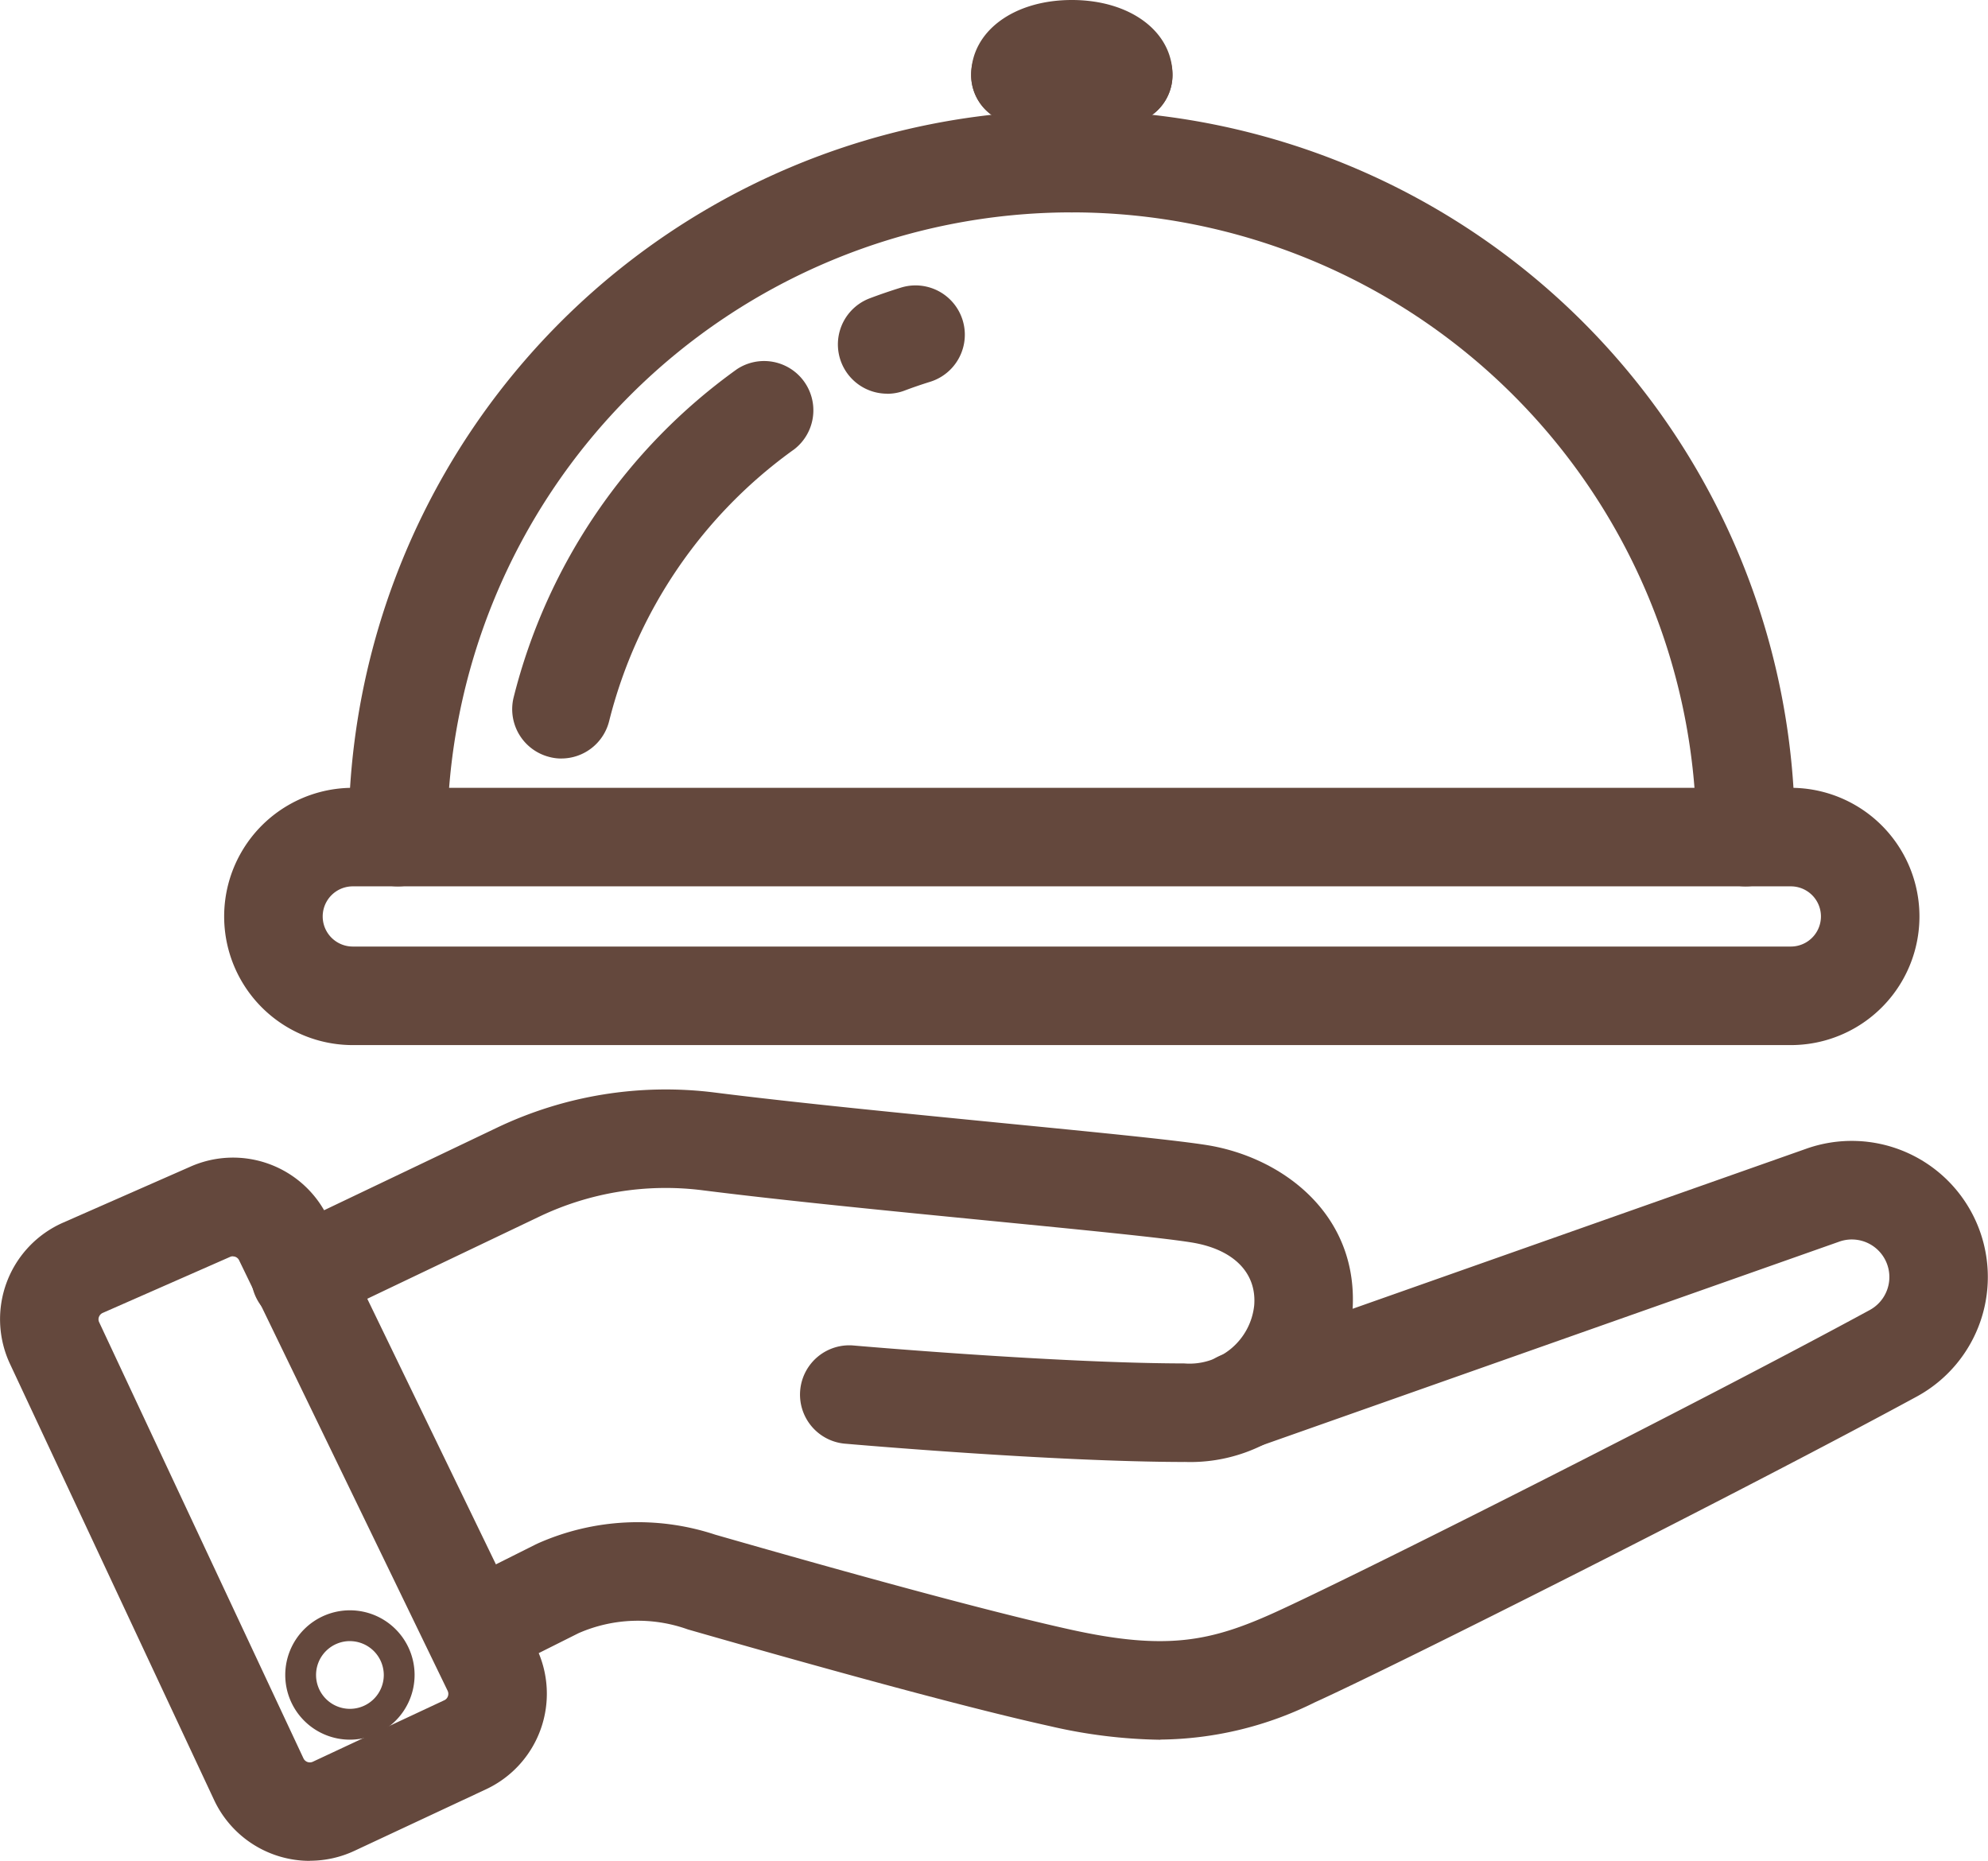
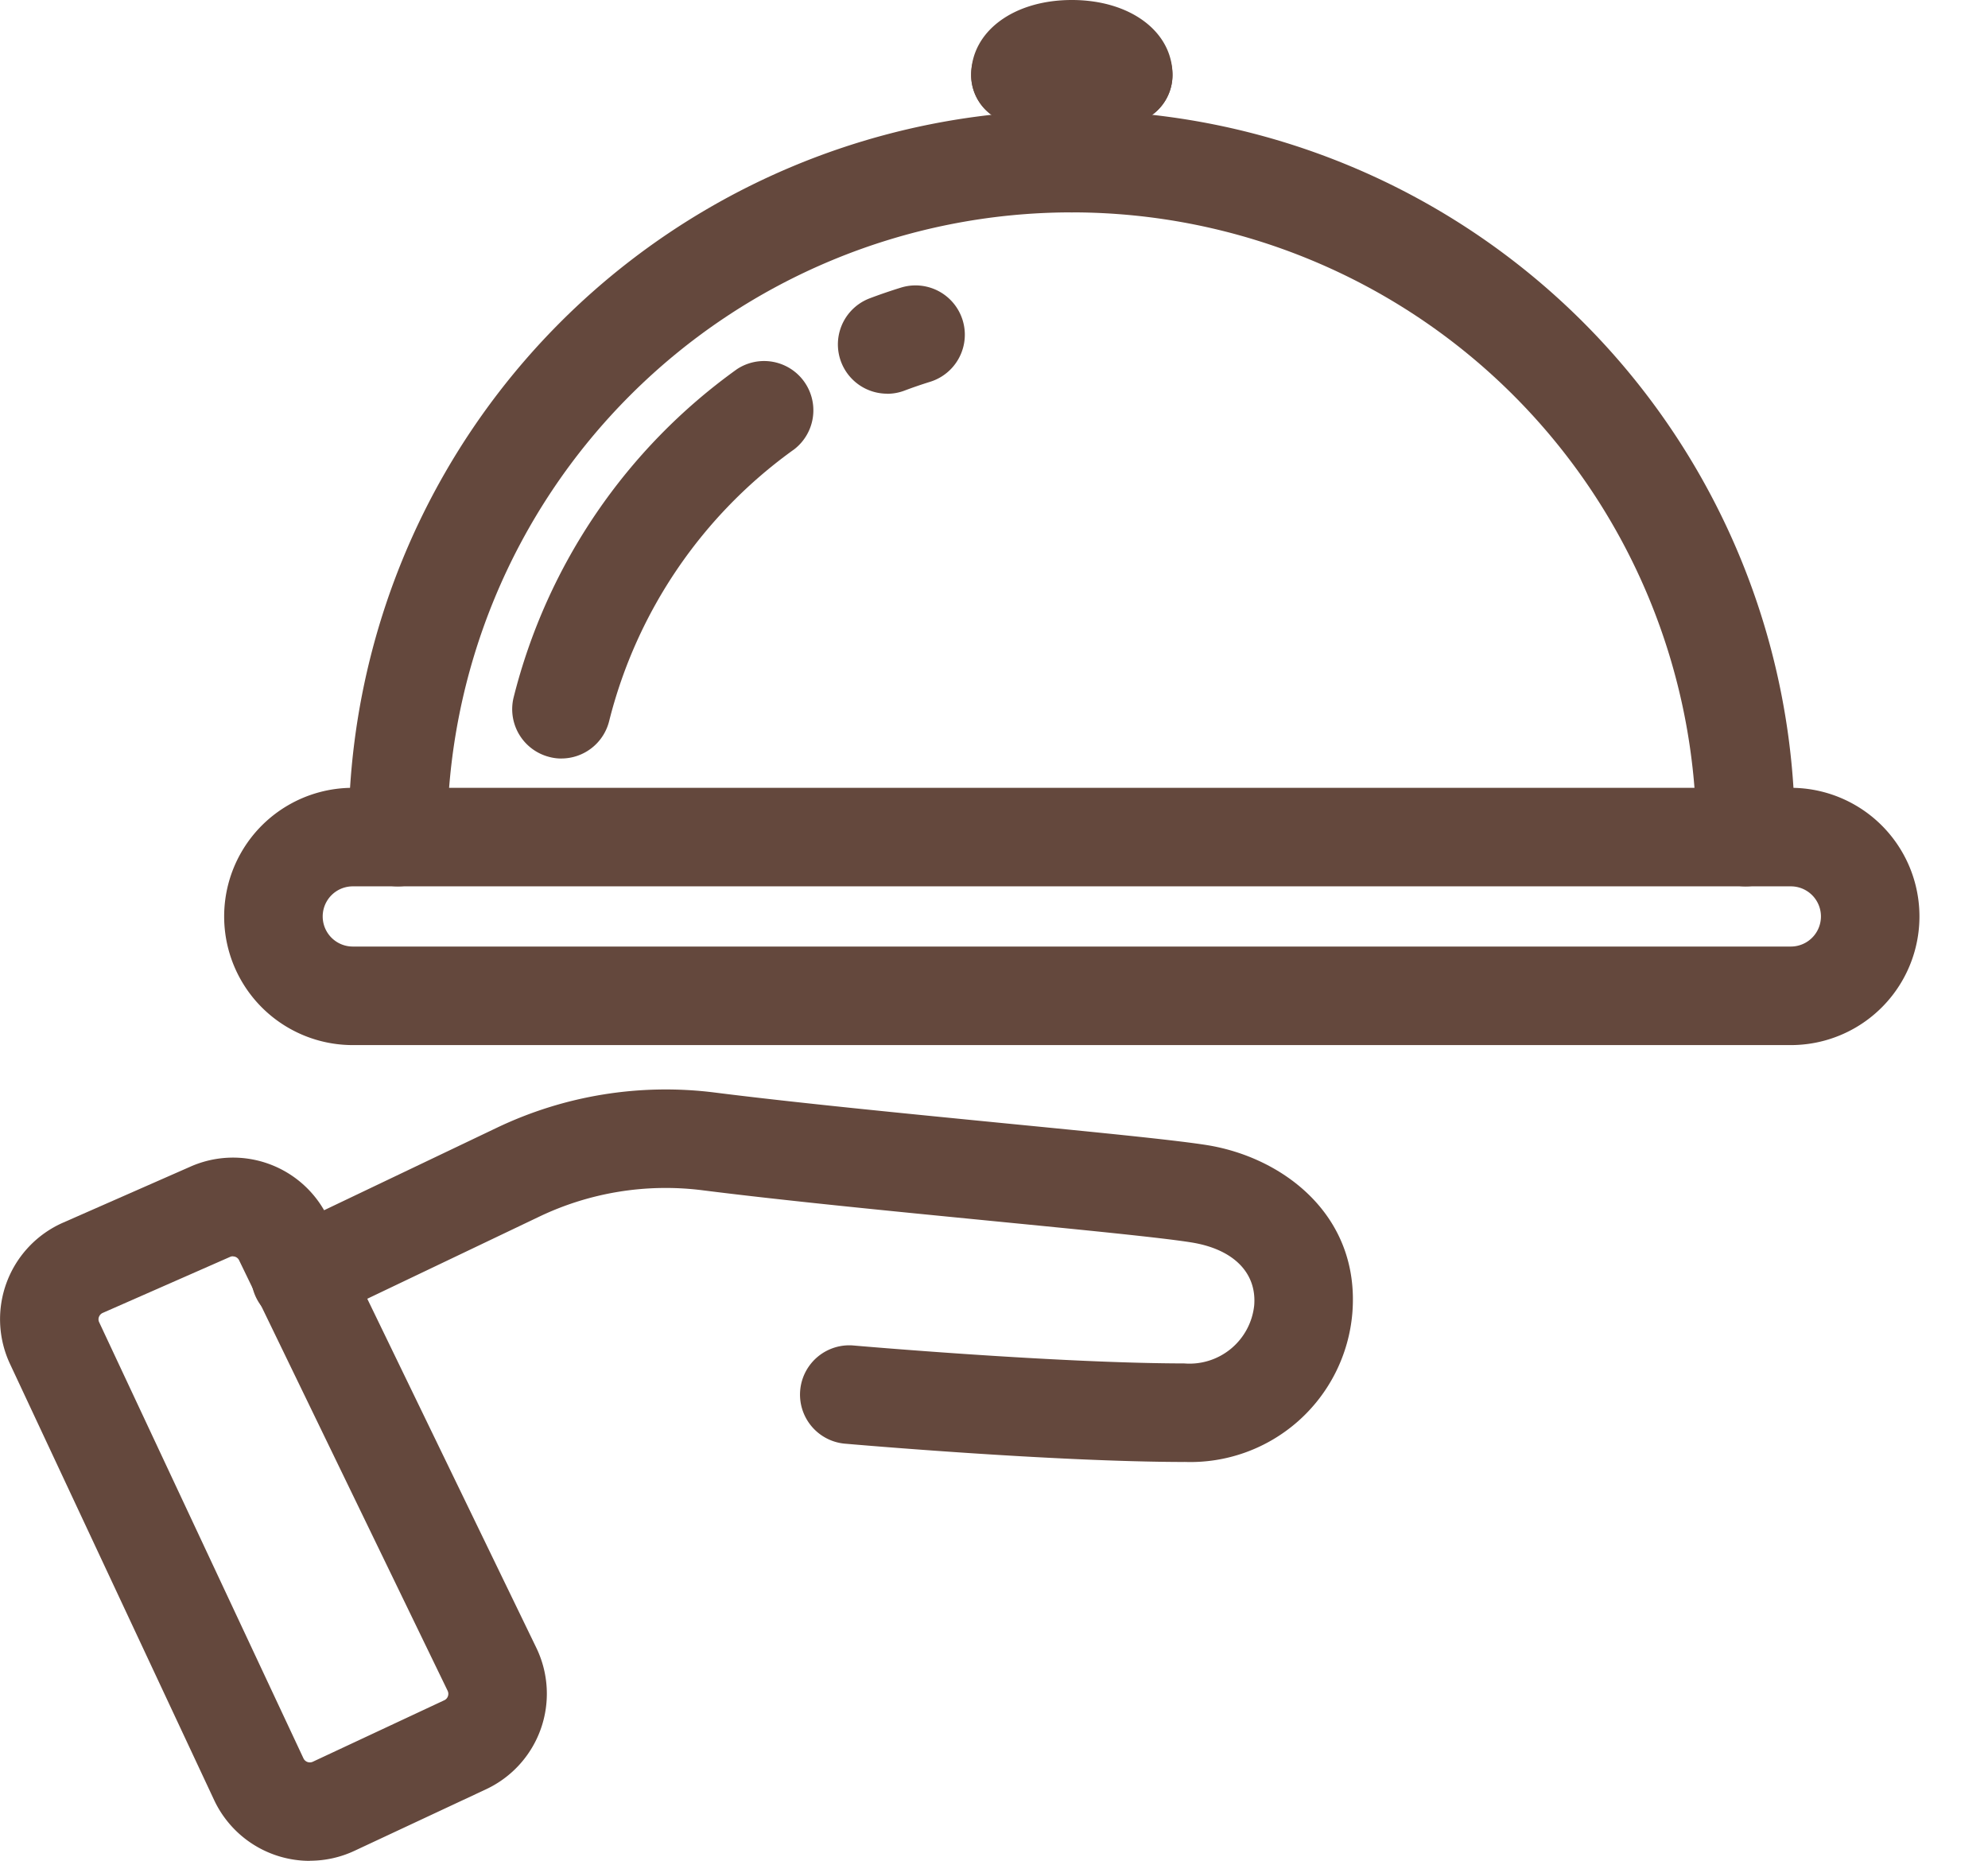
<svg xmlns="http://www.w3.org/2000/svg" width="117" height="109.504" viewBox="0 0 117 109.504">
  <g id="room-service" transform="translate(-1.261 -10.8)">
    <path id="Trazado_1667" data-name="Trazado 1667" d="M122.41,68.969a2.9,2.9,0,0,1-2.9-2.9,36.761,36.761,0,1,0-73.523,0,2.9,2.9,0,0,1-5.8,0,42.56,42.56,0,1,1,85.119,0A2.9,2.9,0,0,1,122.41,68.969Z" transform="translate(-18.409 -6.01)" fill="#64483d" />
    <path id="Trazado_1668" data-name="Trazado 1668" d="M118.494,113.889H33.859a7.569,7.569,0,1,1,0-15.139h84.634a7.569,7.569,0,1,1,0,15.139Zm-84.634-9.341a1.771,1.771,0,1,0,0,3.542h84.634a1.771,1.771,0,1,0,0-3.542Z" transform="translate(-11.836 -41.59)" fill="#64483d" />
    <path id="Trazado_1669" data-name="Trazado 1669" d="M118.329,24.655a2.9,2.9,0,0,1-2.9-2.9V16.569a2.9,2.9,0,0,1,5.8,0v5.187A2.9,2.9,0,0,1,118.329,24.655Z" transform="translate(-53.988 -1.357)" fill="#64483d" />
    <path id="Trazado_1670" data-name="Trazado 1670" d="M118.64,19.468h-6.051a2.9,2.9,0,0,1,0-5.8h6.051a2.9,2.9,0,1,1,0,5.8Z" transform="translate(-51.274 -1.357)" fill="#64483d" />
    <path id="Trazado_1671" data-name="Trazado 1671" d="M97.7,49.032a2.9,2.9,0,0,1-1.017-5.614c.6-.227,1.218-.438,1.829-.627a2.9,2.9,0,0,1,1.724,5.54c-.506.158-1.017.332-1.518.522a2.885,2.885,0,0,1-1.017.184Z" transform="translate(-44.231 -15.065)" fill="#64483d" />
    <path id="Trazado_1672" data-name="Trazado 1672" d="M61.346,74.437a2.733,2.733,0,0,1-.706-.09,2.9,2.9,0,0,1-2.108-3.516A33.89,33.89,0,0,1,71.677,51.523a2.9,2.9,0,0,1,3.374,4.712,28.053,28.053,0,0,0-10.9,16,2.9,2.9,0,0,1-2.81,2.2Z" transform="translate(-27.04 -19.001)" fill="#64483d" />
    <path id="Trazado_1673" data-name="Trazado 1673" d="M118.64,18.111a2.9,2.9,0,0,1-2.525-1.471,3.542,3.542,0,0,0-1,0,2.9,2.9,0,0,1-5.424-1.428c0-2.557,2.493-4.412,5.925-4.412s5.925,1.855,5.925,4.412A2.9,2.9,0,0,1,118.64,18.111Zm-2.9-2.9Zm-.253,0Z" transform="translate(-51.274 0)" fill="#64483d" />
    <path id="Trazado_1674" data-name="Trazado 1674" d="M84.316,154.35h-.021c-7.738-.011-19.509-1.038-20-1.081a2.9,2.9,0,0,1,.506-5.777c.121.011,12.013,1.049,19.5,1.059h.011a3.827,3.827,0,0,0,4.117-3.421c.153-1.919-1.228-3.305-3.7-3.7-1.808-.29-6.621-.759-11.718-1.26-5.7-.559-12.166-1.191-17.047-1.808a17.253,17.253,0,0,0-9.609,1.55l-12.709,6.067a2.9,2.9,0,1,1-2.5-5.229l12.709-6.067a23.067,23.067,0,0,1,12.835-2.072c4.8.606,11.217,1.233,16.884,1.792,5.414.532,10.089.986,12.071,1.3,4.449.712,9.024,4.106,8.56,9.883a9.566,9.566,0,0,1-9.894,8.761Z" transform="translate(-13.354 -57.519)" fill="#64483d" />
-     <path id="Trazado_1675" data-name="Trazado 1675" d="M92.065,173.391a30.434,30.434,0,0,1-6.489-.8c-4.206-.928-11.375-2.841-21.317-5.693a8.709,8.709,0,0,0-6.431.221L53.074,169.5a2.9,2.9,0,0,1-2.593-5.187L55.3,161.9l.121-.058a14.494,14.494,0,0,1,10.442-.522c9.825,2.82,16.878,4.7,20.969,5.6,5.593,1.228,8.2.685,11.929-1,4.739-2.145,24.985-12.345,35.059-17.817A2.21,2.21,0,0,0,132,144.088l-34.3,12.1a2.9,2.9,0,0,1-1.929-5.472l34.263-12.087a8.009,8.009,0,0,1,6.557,14.564c-10.163,5.519-30.631,15.824-35.438,18a20.789,20.789,0,0,1-9.077,2.188Z" transform="translate(-22.517 -60.214)" fill="#64483d" />
    <path id="Trazado_1676" data-name="Trazado 1676" d="M19.5,181.416a6.222,6.222,0,0,1-5.635-3.574L1.851,152.176a6.207,6.207,0,0,1,3.126-8.318l7.49-3.294a6.187,6.187,0,0,1,8.086,2.978l12.271,25.333a6.207,6.207,0,0,1-2.957,8.328l-7.743,3.621a6.188,6.188,0,0,1-2.62.585ZM14.966,145.84a.39.39,0,0,0-.169.037l-7.49,3.294a.42.42,0,0,0-.221.232.391.391,0,0,0,.011.316l12.024,25.665a.415.415,0,0,0,.548.2l7.743-3.621a.4.4,0,0,0,.211-.237.418.418,0,0,0-.016-.316L15.335,146.078h0a.4.4,0,0,0-.369-.232Z" transform="translate(0 -61.112)" fill="#64483d" />
-     <path id="Trazado_1677" data-name="Trazado 1677" d="M36.916,198.182a3.806,3.806,0,1,1,3.806-3.806A3.811,3.811,0,0,1,36.916,198.182Zm0-5.8a1.993,1.993,0,1,0,1.993,1.993A2,2,0,0,0,36.916,192.383Z" transform="translate(-15.061 -85.01)" fill="#64483d" />
  </g>
</svg>